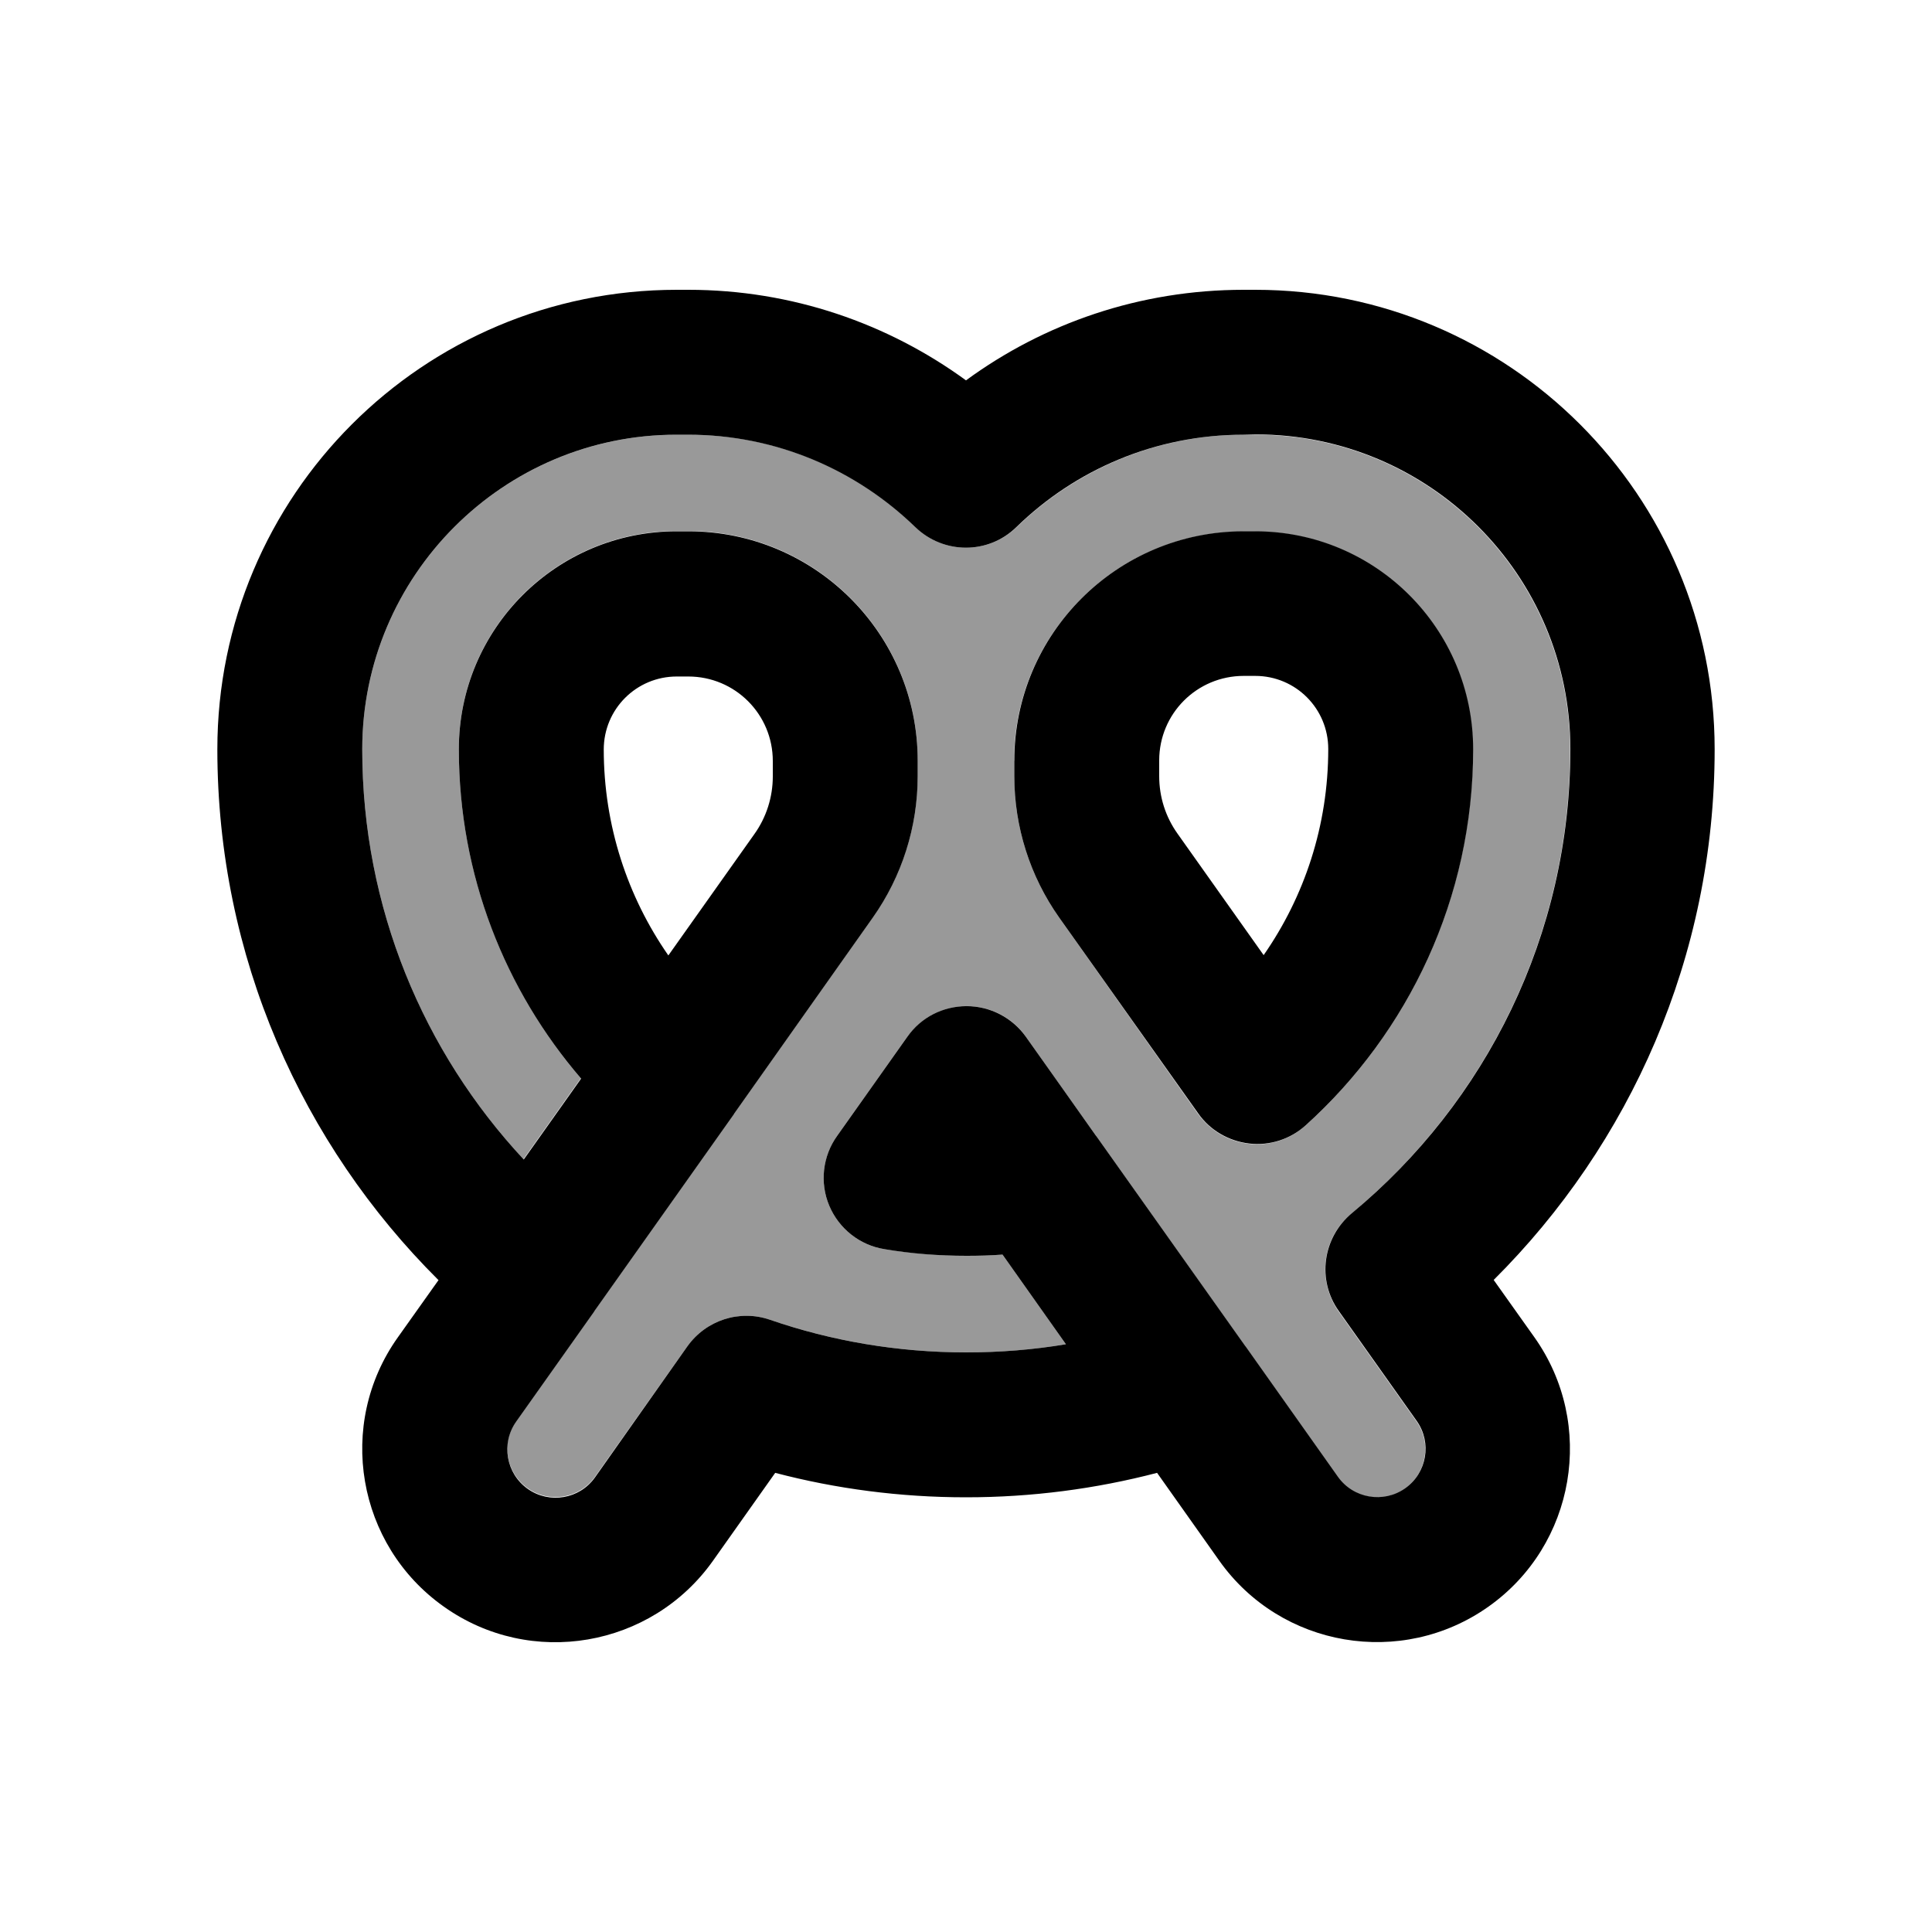
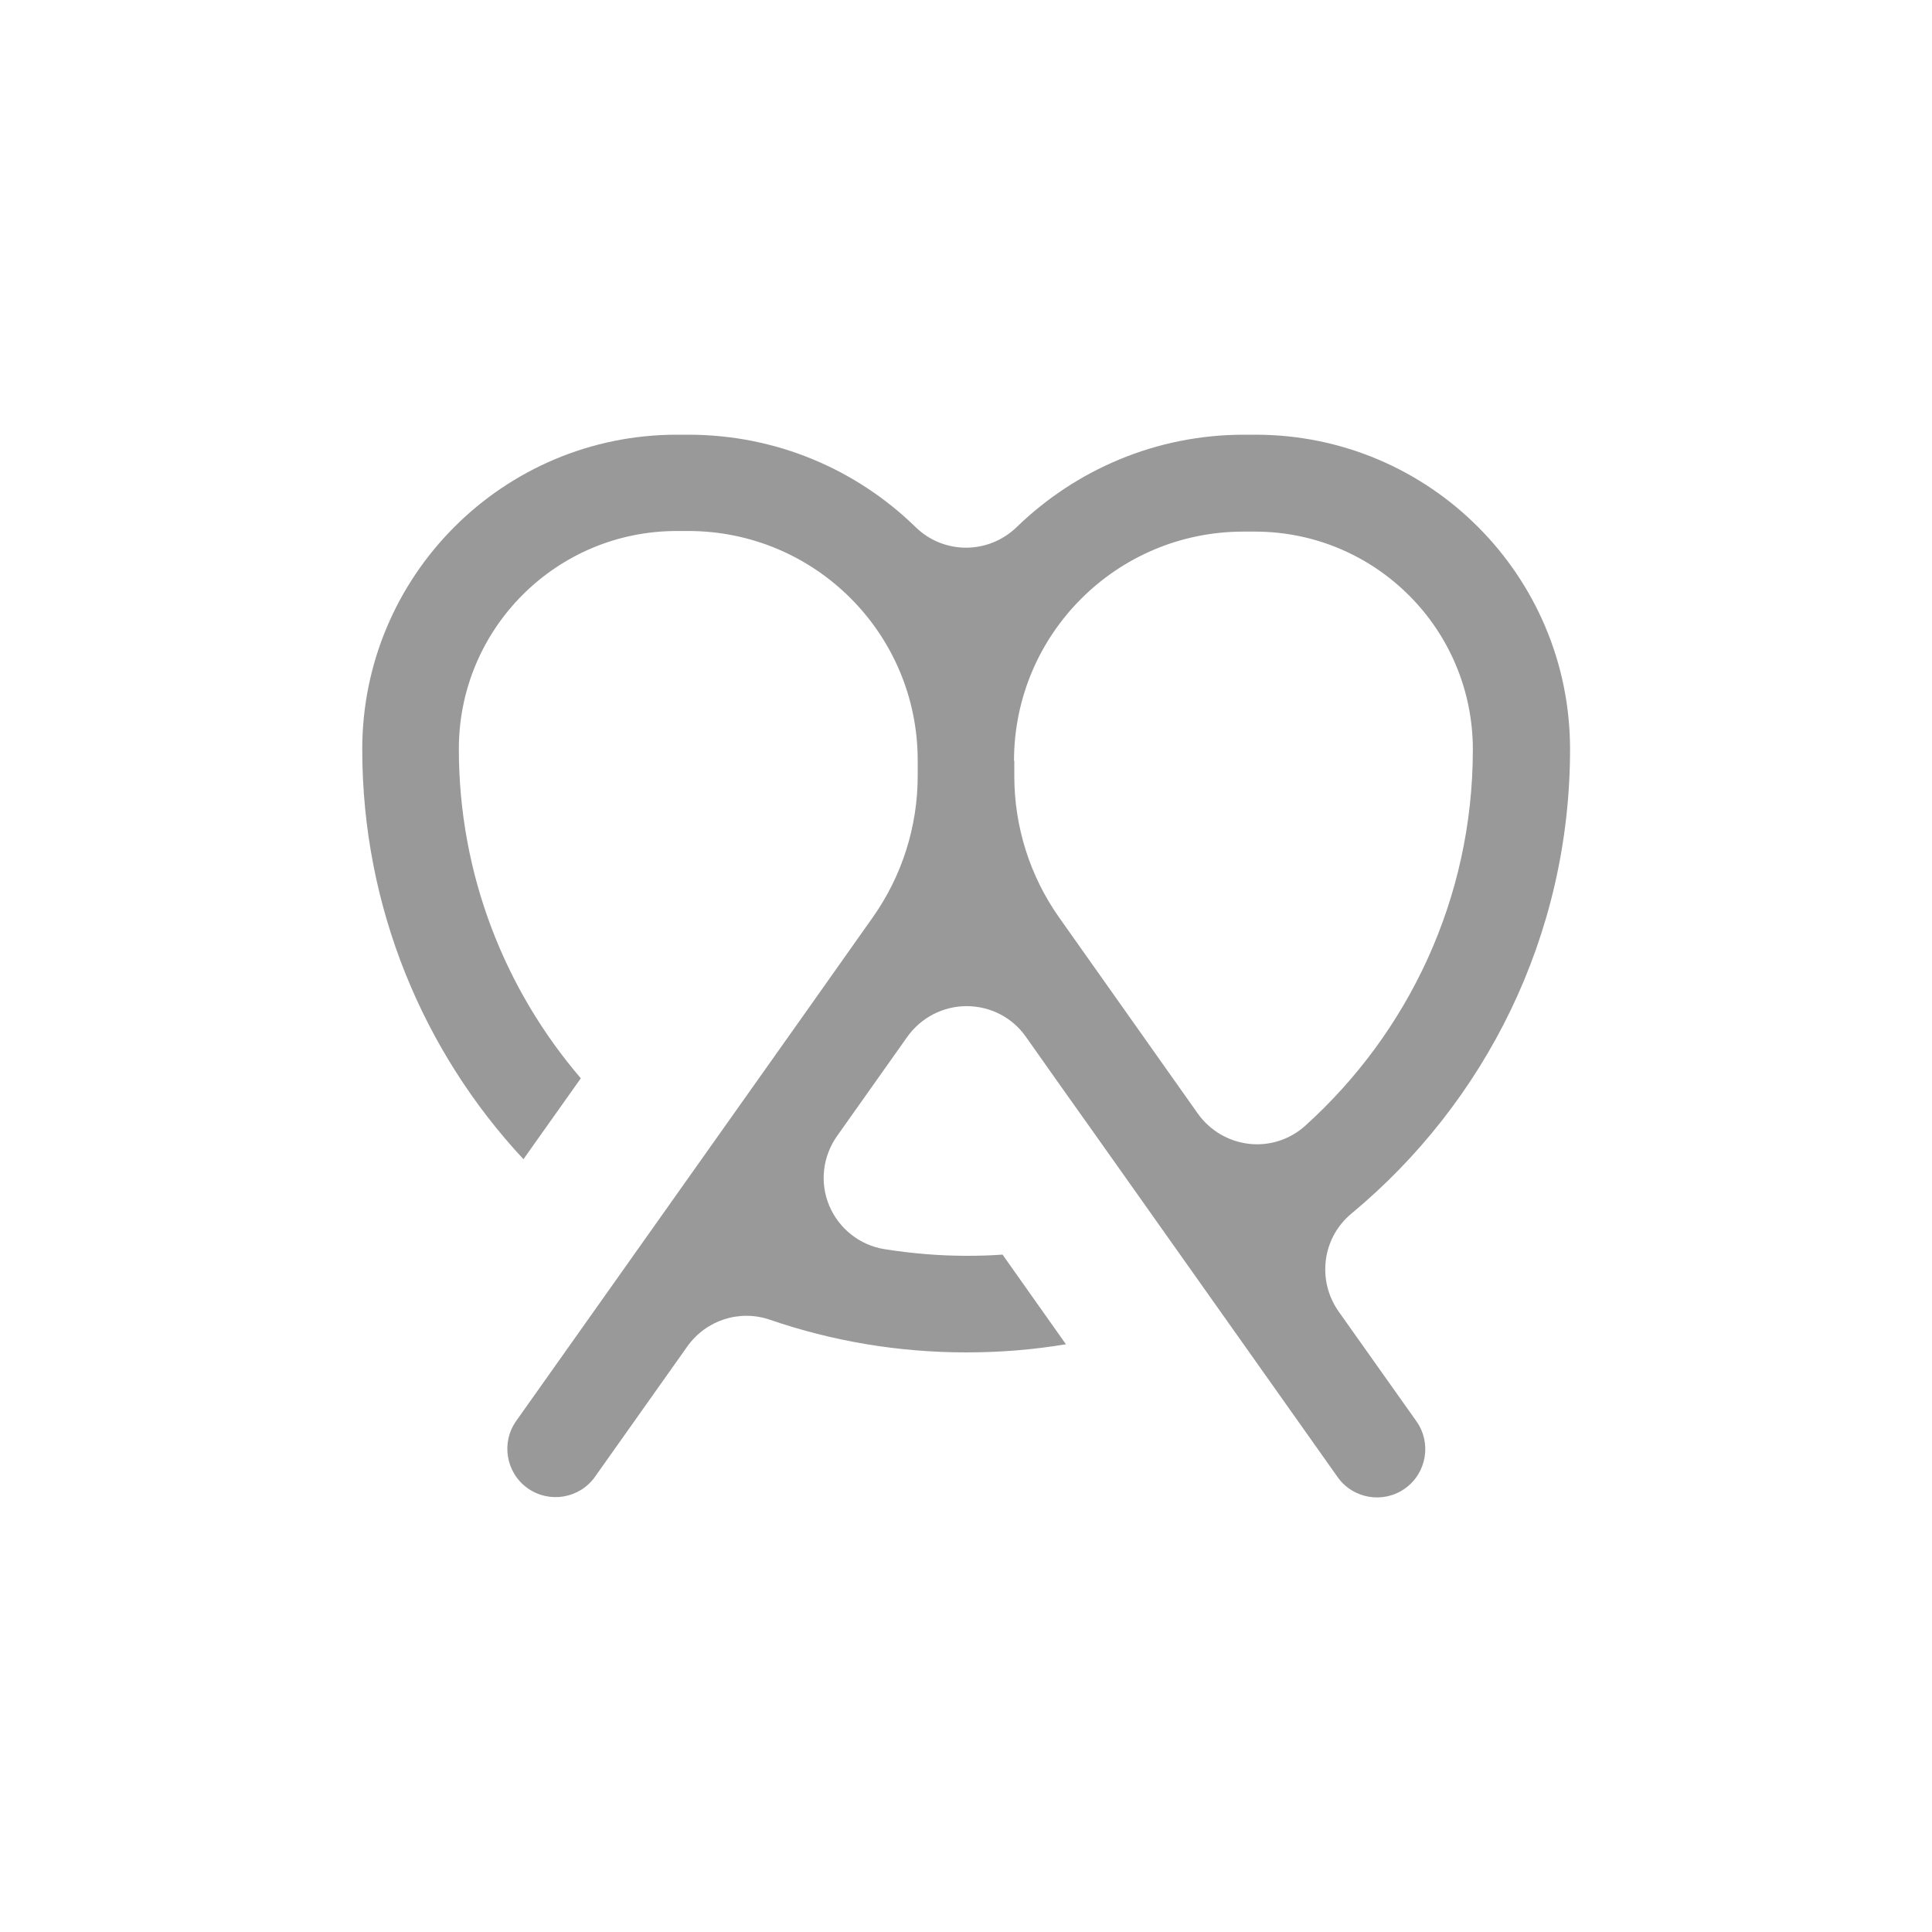
<svg xmlns="http://www.w3.org/2000/svg" viewBox="0 0 640 640">
  <path opacity=".4" fill="currentColor" d="M120 248.2C120 190.7 166.7 144 224.2 144L228 144C257.3 144 283.8 155.6 303.3 174.6C312.6 183.7 327.4 183.7 336.8 174.6C356.3 155.7 382.8 144 412.1 144L415.9 144C473.5 144 520.1 190.7 520.1 248.2C520.1 310.1 491.9 365.3 447.7 402C438 410 436.2 424.1 443.4 434.4L469.2 470.8C474.3 478 472.6 488 465.4 493.1C458.2 498.2 448.2 496.5 443.1 489.3C425.8 464.9 399.1 427.1 363.1 376.3C355.2 365.2 347.4 354.2 339.8 343.4C335.3 337 328 333.3 320.2 333.3C312.4 333.3 305.1 337.1 300.6 343.4L277.3 376.3C272.5 383.1 271.5 391.8 274.7 399.4C277.9 407 284.8 412.5 293 413.8C301.9 415.2 310.9 416 320.2 416C324.2 416 328.2 415.9 332.1 415.6L353.1 445.3C342.4 447.1 331.4 448 320.1 448C297.3 448 275.5 444.2 255.1 437.2C245 433.7 233.9 437.3 227.7 446L197.1 489.2C192 496.4 182 498.1 174.8 493C167.6 487.9 165.9 477.9 171 470.7C202.9 425.6 273.2 326.5 289.1 303.9C298.8 290.2 304 273.8 304 257L304 251.9C304 209.9 270 175.9 228 175.9L224.2 175.9C184.3 175.9 152 208.2 152 248.1C152 289.8 167.3 327.9 192.4 357.2L173.4 384C140.3 348.5 120 300.7 120 248.2zM336 252L336 257.1C336 273.9 341.2 290.3 350.9 304L396.8 368.9C400.8 374.5 406.9 378.1 413.7 378.9C420.5 379.7 427.3 377.5 432.4 372.9C466.4 342.2 487.9 297.8 487.9 248.3C487.9 208.4 455.6 176.1 415.7 176.1L411.9 176.1C369.9 176.1 335.9 210.1 335.9 252.1z" />
-   <path fill="currentColor" d="M120 248.2C120 300.7 140.3 348.5 173.5 384.1L192.5 357.3C167.3 328 152 289.9 152 248.2C152 208.3 184.3 176 224.2 176L228 176C270 176 304 210 304 252L304 257.1C304 273.9 298.8 290.3 289.1 304L243.2 368.9L243.1 369.1L196.9 434.3L196.8 434.5L171 470.9C165.9 478.1 167.6 488.1 174.8 493.2C182 498.3 192 496.6 197.1 489.4L227.7 446C233.9 437.3 245 433.7 255.1 437.2C275.4 444.2 297.3 448 320.1 448C331.3 448 342.4 447.1 353.1 445.3L332.1 415.6C328.2 415.9 324.2 416 320.2 416C311 416 301.9 415.3 293 413.8C284.8 412.5 277.9 407 274.7 399.4C271.5 391.8 272.5 383 277.3 376.3L300.6 343.4C305.1 337 312.4 333.3 320.2 333.3C328 333.3 335.3 337.1 339.8 343.4C347.5 354.2 355.2 365.2 363.1 376.3L363.2 376.4L412.5 445.9C412.5 445.9 412.6 446 412.6 446L443.2 489.2C448.3 496.4 458.3 498.1 465.5 493C472.7 487.9 474.4 477.9 469.3 470.7L443.5 434.3C436.2 424.1 438.1 410 447.8 401.9C492.1 365.2 520.2 309.9 520.2 248.1C520.2 190.5 473.5 143.9 416 143.9L412 144C382.7 144 356.2 155.6 336.7 174.6C327.4 183.7 312.6 183.7 303.2 174.6C283.7 155.7 257.2 144 227.9 144L224.1 144C166.7 144 120 190.7 120 248.2zM145.2 424C100.1 379.1 72 317 72 248.2C72 164.1 140.1 96 224.2 96L228 96C262.4 96 294.2 107.2 320 126C345.8 107.1 377.6 96 412 96L415.8 96C499.8 96 568 164.1 568 248.2C568 317 539.9 379.1 494.8 424L508.3 443C528.7 471.8 521.9 511.8 493.1 532.2C464.3 552.6 424.3 545.8 403.9 517L403.9 517L383.3 487.9C363 493.2 341.8 496 320 496C298.2 496 277 493.2 256.8 487.9L236.2 517C215.8 545.8 175.8 552.7 147 532.2C160.3 513.4 160.3 513.4 147 532.2C118.2 511.8 111.3 471.8 131.8 443L131.8 443L145.3 424zM200 248.2C200 273.5 207.9 297.1 221.4 316.5L249.9 276.3C253.9 270.7 256 264 256 257.2L256 252.1C256 236.6 243.5 224.1 228 224.1L224.2 224.1C210.8 224.1 200 234.9 200 248.3zM384 252L384 257.1C384 264 386.1 270.6 390.1 276.2L418.6 316.4C432.1 297 440 273.5 440 248.1C440 234.7 429.2 223.9 415.8 223.9L412 223.9C396.5 223.9 384 236.4 384 251.9zM412 176L415.8 176C455.7 176 488 208.3 488 248.2C488 297.6 466.5 342.1 432.5 372.8C427.4 377.4 420.6 379.6 413.8 378.8C407 378 400.8 374.4 396.9 368.8L350.9 304C341.2 290.3 336 273.9 336 257.1L336 252C336 210 370 176 412 176z" />
</svg>